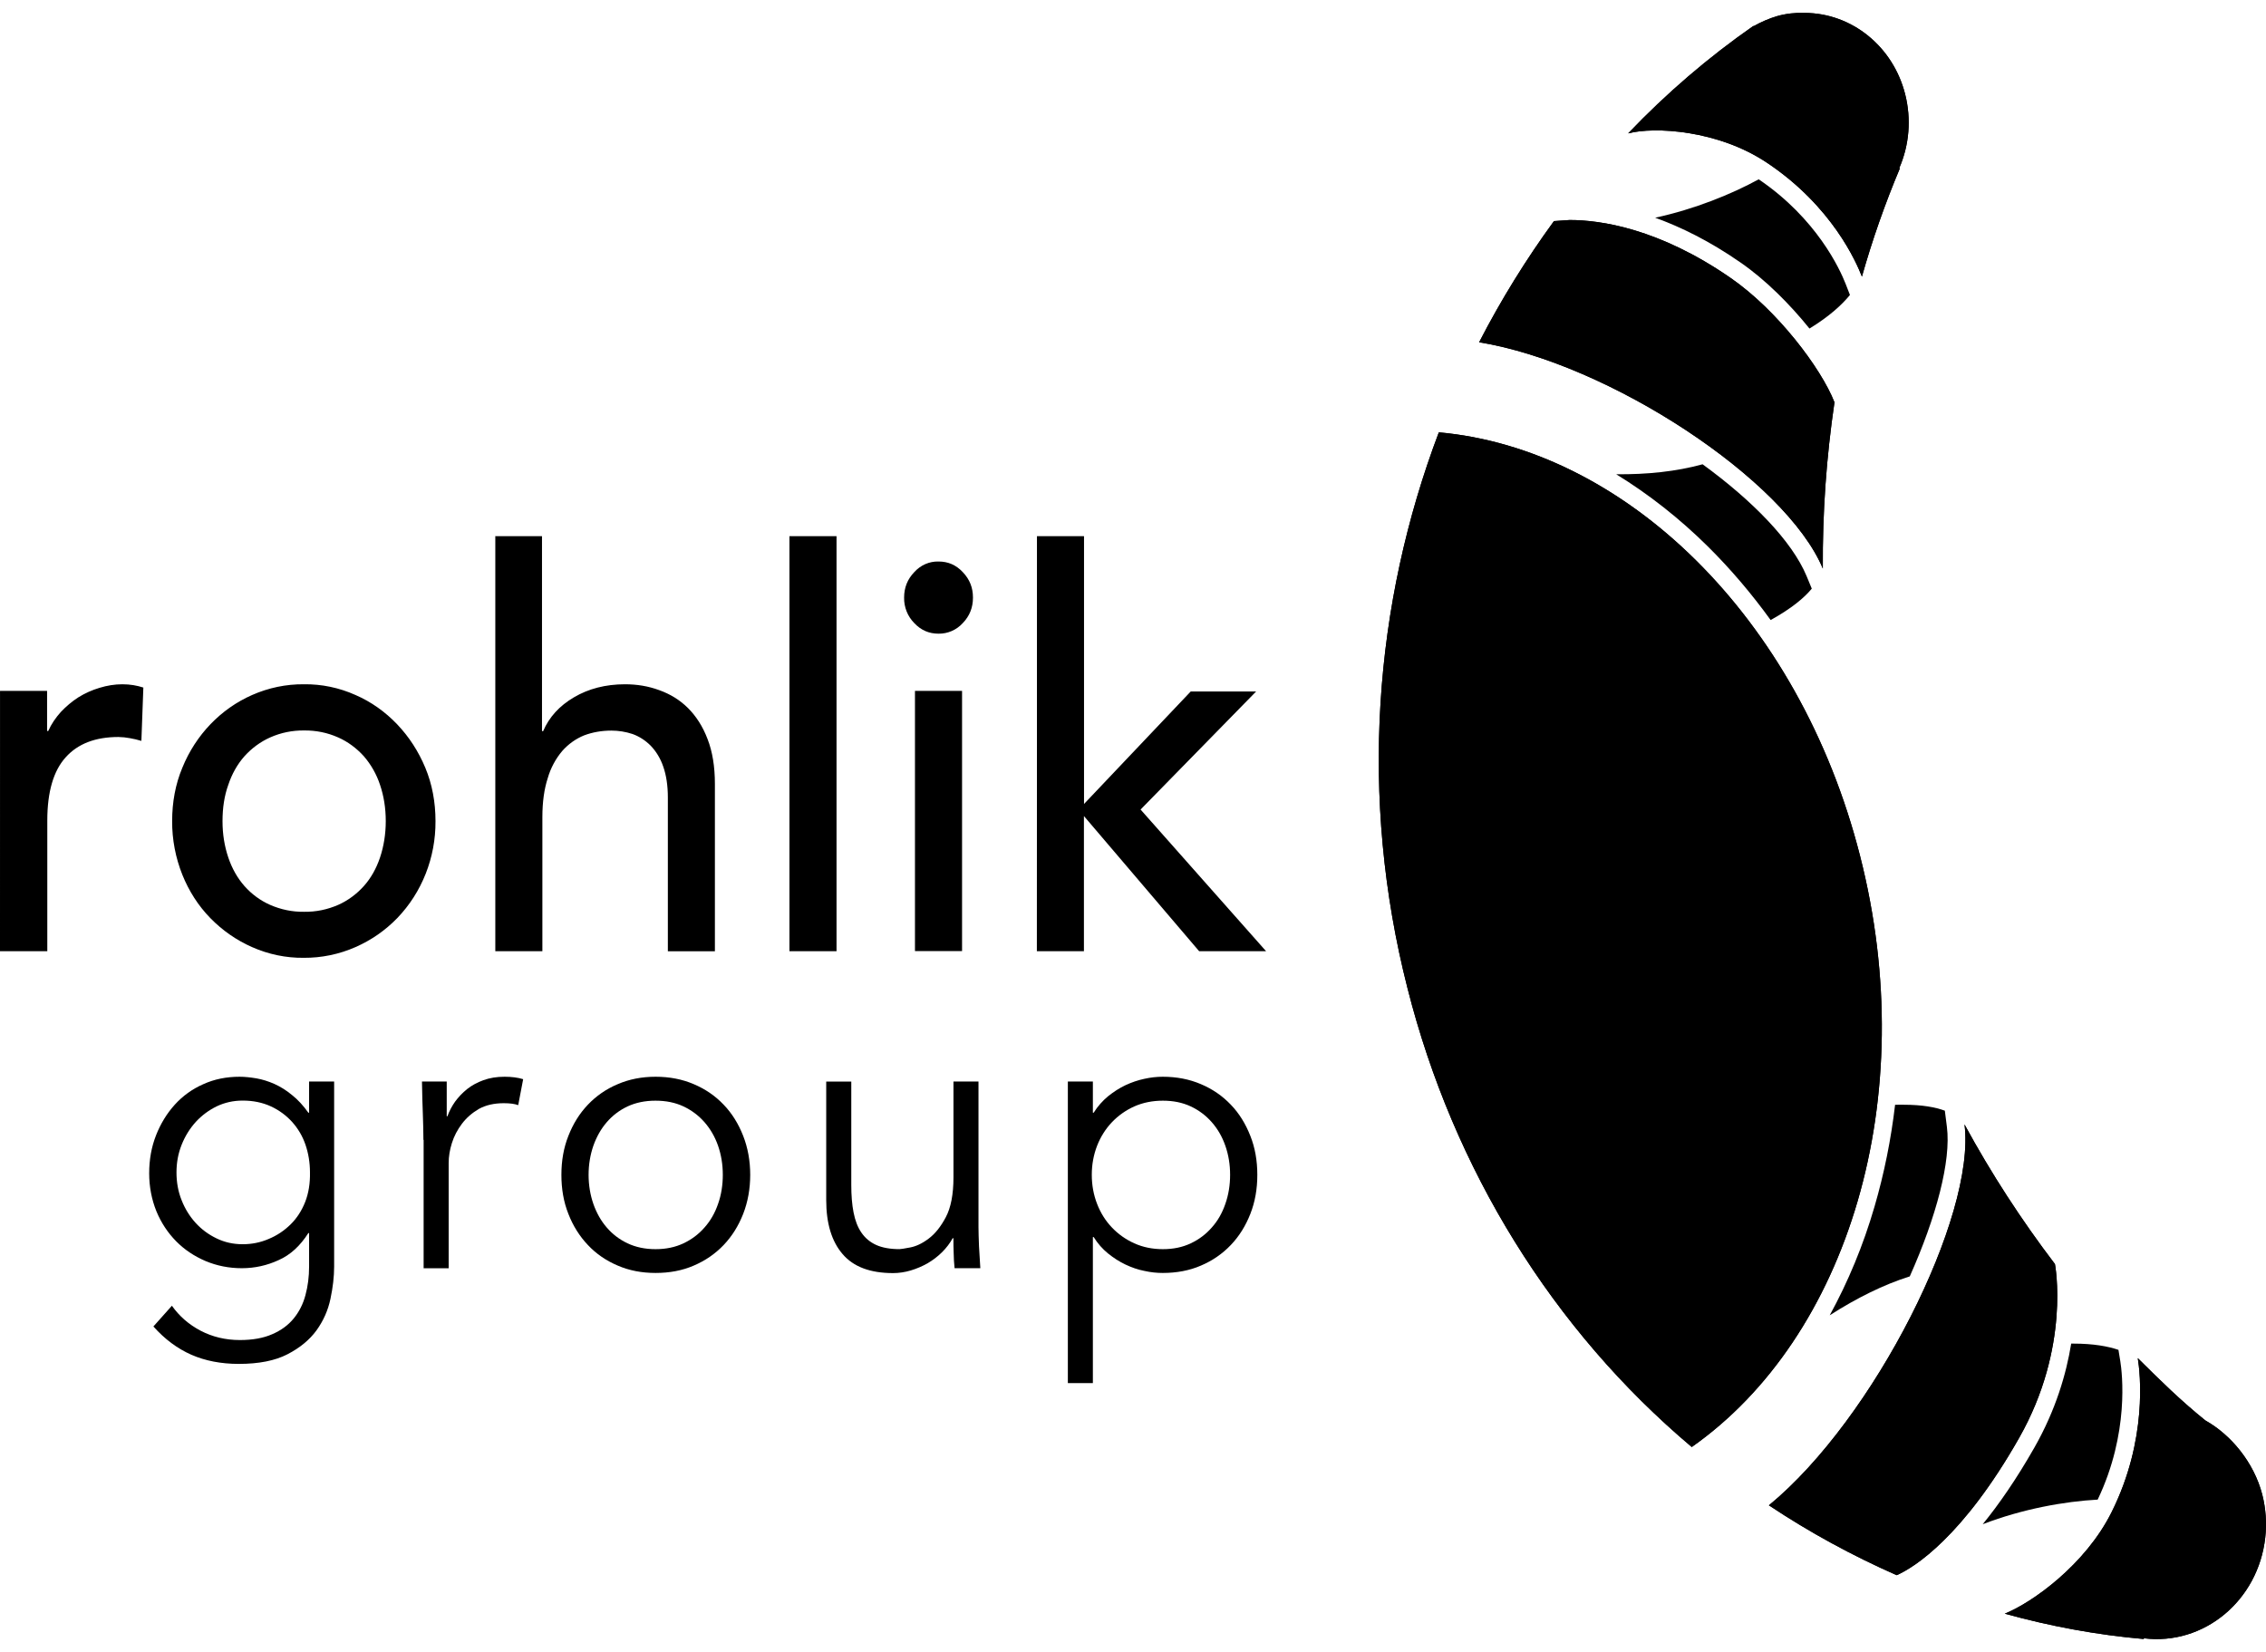
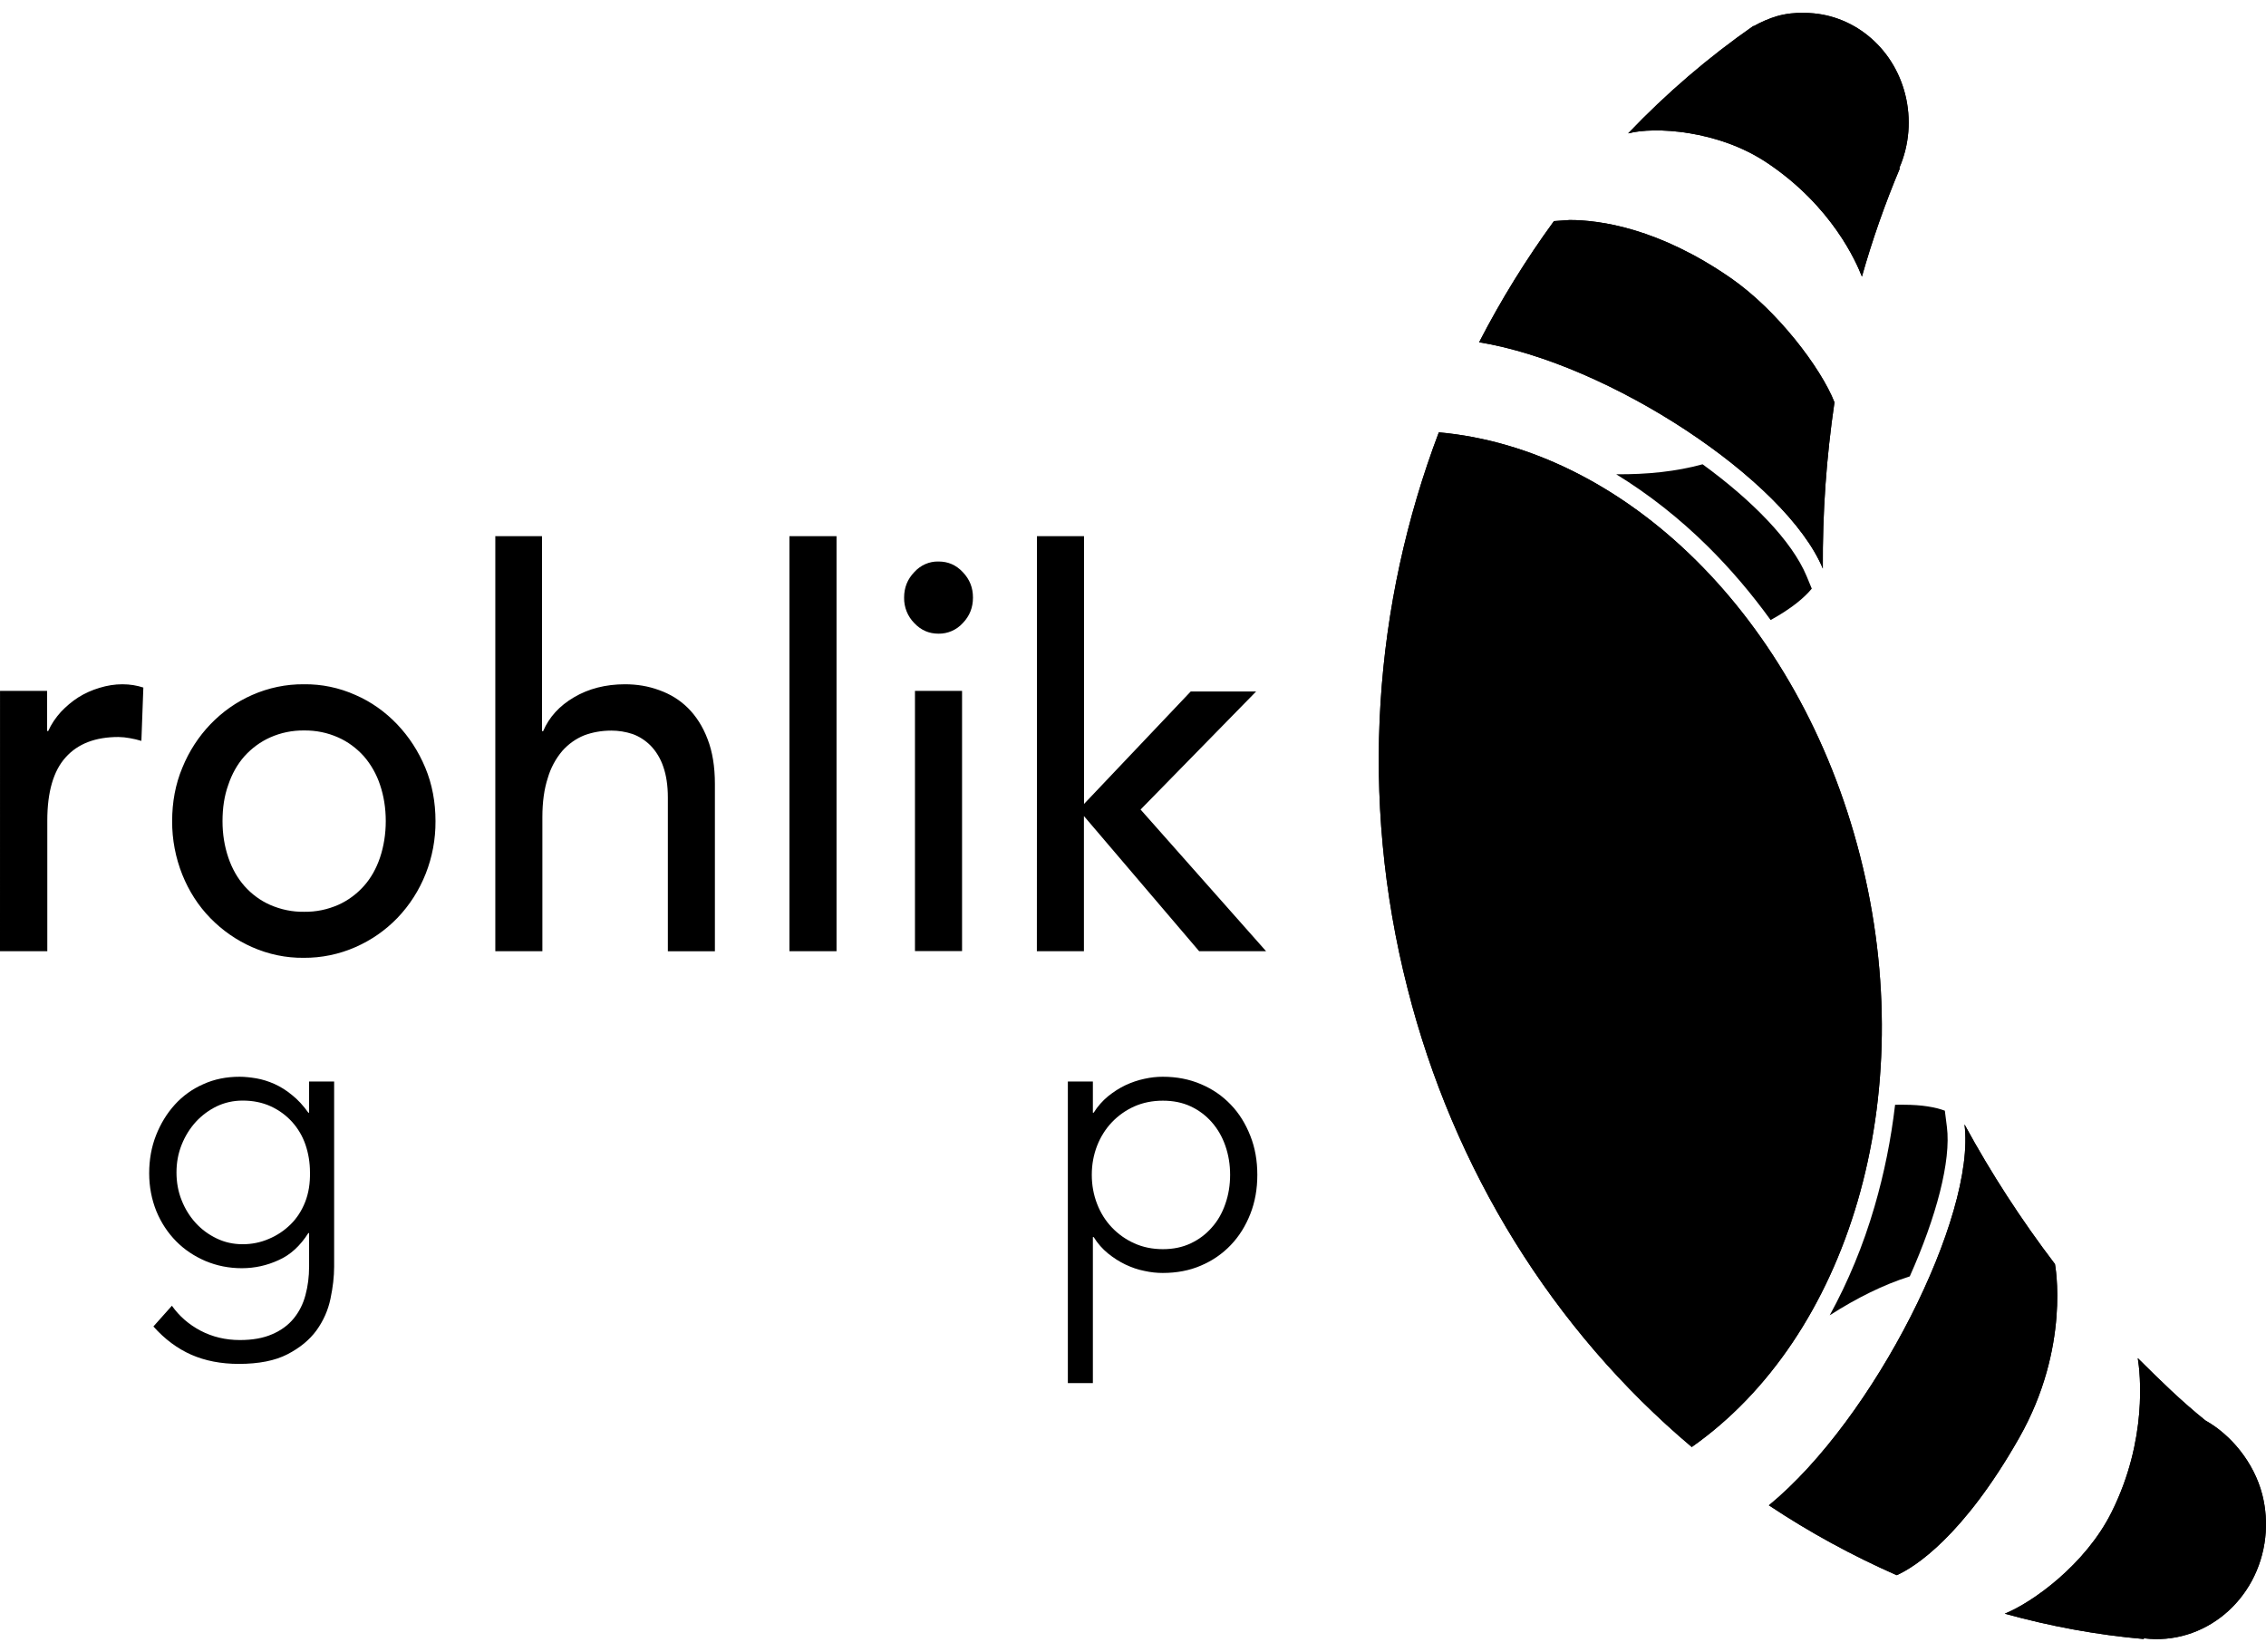
<svg xmlns="http://www.w3.org/2000/svg" width="96" height="70" viewBox="0 0 96 70" fill="none">
  <g clip-path="url(#clip0_4028_30997)">
    <path d="M0.001 29.276H1.995V30.976H2.043C2.175 30.681 2.355 30.417 2.577 30.17C2.801 29.934 3.043 29.727 3.316 29.551C3.598 29.375 3.9 29.241 4.215 29.147C4.542 29.047 4.859 28.996 5.185 28.996C5.511 28.996 5.803 29.047 6.073 29.135L5.99 31.395C5.831 31.349 5.667 31.306 5.504 31.28C5.344 31.249 5.18 31.233 5.017 31.23C4.045 31.23 3.297 31.514 2.781 32.093C2.267 32.661 2.004 33.554 2.004 34.765V40.306H0C0.001 40.307 0.001 29.276 0.001 29.276ZM7.293 34.797C7.293 33.99 7.432 33.231 7.725 32.532C8.29 31.141 9.352 30.035 10.68 29.451C11.373 29.145 12.121 28.989 12.871 28.996C13.622 28.985 14.369 29.14 15.062 29.451C15.724 29.737 16.325 30.166 16.83 30.697C17.335 31.23 17.729 31.839 18.018 32.532C18.309 33.231 18.45 33.99 18.45 34.797C18.46 36.34 17.876 37.818 16.829 38.905C16.323 39.426 15.733 39.837 15.061 40.133C14.368 40.438 13.621 40.592 12.87 40.587C12.12 40.596 11.373 40.441 10.679 40.133C10.022 39.845 9.42 39.426 8.912 38.905C8.401 38.383 8.002 37.756 7.725 37.067C7.438 36.349 7.289 35.577 7.293 34.797ZM9.427 34.797C9.427 35.355 9.512 35.865 9.673 36.34C9.832 36.809 10.063 37.213 10.357 37.547C10.666 37.894 11.035 38.164 11.444 38.344C11.9 38.544 12.39 38.645 12.884 38.637C13.384 38.645 13.871 38.544 14.328 38.344C14.742 38.16 15.11 37.886 15.414 37.547C15.713 37.213 15.94 36.809 16.099 36.34C16.258 35.865 16.343 35.342 16.343 34.797C16.343 34.237 16.259 33.726 16.099 33.254C15.952 32.809 15.717 32.395 15.414 32.045C15.105 31.703 14.737 31.43 14.328 31.249C13.871 31.045 13.384 30.948 12.884 30.953C12.39 30.948 11.9 31.045 11.444 31.249C11.032 31.433 10.663 31.706 10.357 32.045C10.052 32.389 9.822 32.805 9.673 33.254C9.504 33.716 9.427 34.237 9.427 34.797ZM20.966 22.719H22.962V30.981H23.011C23.262 30.394 23.694 29.912 24.32 29.546C24.934 29.184 25.658 28.996 26.476 28.996C26.981 28.996 27.457 29.072 27.926 29.244C28.396 29.412 28.798 29.658 29.145 30.001C29.489 30.345 29.772 30.778 29.977 31.32C30.183 31.849 30.287 32.485 30.287 33.216V40.309H28.294V33.798C28.294 33.285 28.227 32.847 28.097 32.48C27.985 32.15 27.802 31.843 27.565 31.597C27.347 31.378 27.087 31.208 26.799 31.104C26.506 31.007 26.203 30.959 25.901 30.959C25.489 30.959 25.102 31.028 24.747 31.161C24.394 31.304 24.075 31.533 23.82 31.822C23.539 32.155 23.327 32.55 23.205 32.975C23.055 33.434 22.978 33.984 22.978 34.628V40.307H20.984V22.723H20.968L20.966 22.719ZM33.445 22.719H35.44V40.307H33.445V22.719ZM38.303 25.322C38.303 24.9 38.444 24.547 38.732 24.245C39.002 23.945 39.374 23.784 39.76 23.794C40.164 23.794 40.501 23.936 40.79 24.245C41.081 24.55 41.22 24.9 41.22 25.322C41.22 25.744 41.081 26.1 40.79 26.402C40.522 26.699 40.144 26.858 39.76 26.852C39.361 26.852 39.02 26.708 38.732 26.402C38.453 26.119 38.295 25.73 38.303 25.322ZM38.763 29.276H40.758V40.302H38.763V29.276ZM43.931 22.719H45.925V34.068L50.446 29.301H53.217L48.321 34.304L53.638 40.307H50.802L45.921 34.58V40.307H43.927C43.931 40.307 43.931 22.719 43.931 22.719Z" fill="black" />
    <path d="M89.455 64.085C88.356 66.288 86.117 67.902 84.933 68.379C86.85 68.911 88.823 69.278 90.823 69.453V69.422C93.366 69.739 95.671 67.827 95.968 65.155C96.038 64.546 95.992 63.922 95.841 63.328C95.488 61.968 94.517 60.799 93.428 60.189C92.4 59.359 91.541 58.517 90.568 57.551C90.671 58.177 90.994 61.005 89.455 64.085ZM74.94 63.788C76.664 64.935 78.471 65.919 80.353 66.748C81.1 66.425 83.172 65.106 85.538 60.936C87.737 57.07 87.059 53.565 87.059 53.565C85.639 51.699 84.354 49.722 83.227 47.647C83.72 51.52 79.409 60.116 74.94 63.788ZM59.632 41.886C61.572 49.546 65.786 56.356 71.672 61.317C78.28 56.674 81.425 46.53 78.801 36.264C76.212 26.107 68.809 19.021 60.957 18.32C58.208 25.575 57.561 33.774 59.632 41.886ZM65.834 9.369C64.651 10.99 63.59 12.705 62.664 14.503C68.174 15.403 75.658 20.337 77.225 24.093C77.207 21.734 77.375 19.379 77.718 17.048C77.153 15.6 75.292 13.142 73.321 11.78C70.291 9.681 67.811 9.323 66.499 9.323C66.228 9.342 66.001 9.354 65.834 9.369ZM75.292 0.682C74.944 0.784 74.611 0.93 74.289 1.111V1.095C72.379 2.424 70.598 3.953 68.977 5.652C70.088 5.359 72.796 5.505 74.88 6.91C77.618 8.747 78.645 11.109 78.881 11.722C79.322 10.158 79.862 8.625 80.49 7.13H80.46C80.89 6.148 80.978 5.04 80.713 3.994C80.201 1.969 78.457 0.557 76.461 0.547C76.066 0.532 75.675 0.575 75.292 0.682Z" fill="black" />
    <path d="M7.283 55.33C7.593 55.771 7.997 56.123 8.495 56.387C8.997 56.649 9.552 56.784 10.163 56.784C10.699 56.784 11.154 56.703 11.53 56.538C11.906 56.377 12.209 56.155 12.441 55.872C12.672 55.59 12.841 55.259 12.941 54.88C13.043 54.501 13.095 54.1 13.095 53.669V52.251H13.063C12.721 52.79 12.301 53.178 11.804 53.397C11.314 53.624 10.79 53.74 10.245 53.74C9.698 53.74 9.184 53.636 8.707 53.436C8.231 53.232 7.811 52.953 7.461 52.597C7.109 52.239 6.827 51.814 6.624 51.323C6.425 50.825 6.32 50.291 6.32 49.716C6.32 49.141 6.416 48.605 6.609 48.112C6.803 47.616 7.07 47.181 7.406 46.809C7.744 46.437 8.147 46.146 8.615 45.941C9.081 45.729 9.593 45.627 10.151 45.627C10.377 45.627 10.614 45.654 10.867 45.696C11.117 45.741 11.37 45.819 11.623 45.931C11.874 46.045 12.126 46.197 12.37 46.401C12.619 46.598 12.847 46.846 13.063 47.15H13.095V45.83H14.156V53.67C14.156 54.101 14.102 54.556 14 55.038C13.899 55.521 13.701 55.968 13.406 56.378C13.111 56.779 12.701 57.118 12.176 57.388C11.652 57.659 10.962 57.795 10.118 57.795C9.366 57.795 8.693 57.664 8.106 57.407C7.516 57.147 6.979 56.748 6.499 56.209L7.283 55.33ZM7.477 49.684C7.477 50.098 7.547 50.492 7.694 50.858C7.838 51.223 8.037 51.545 8.291 51.823C8.543 52.099 8.84 52.317 9.176 52.477C9.515 52.642 9.882 52.724 10.281 52.724C10.665 52.724 11.034 52.651 11.381 52.501C11.731 52.357 12.038 52.15 12.309 51.886C12.576 51.624 12.782 51.305 12.93 50.93C13.074 50.559 13.142 50.14 13.132 49.679C13.132 49.263 13.066 48.871 12.94 48.502C12.813 48.135 12.623 47.817 12.374 47.54C12.127 47.268 11.826 47.043 11.473 46.881C11.122 46.72 10.724 46.637 10.284 46.637C9.884 46.637 9.519 46.72 9.18 46.881C8.84 47.048 8.546 47.268 8.295 47.54C8.043 47.821 7.845 48.135 7.698 48.502C7.547 48.879 7.477 49.268 7.477 49.684Z" fill="black" />
-     <path d="M17.938 48.3C17.938 47.947 17.927 47.595 17.915 47.233C17.898 46.871 17.888 46.401 17.877 45.83H18.926V47.3H18.957C19.031 47.088 19.14 46.881 19.28 46.682C19.421 46.49 19.59 46.309 19.788 46.15C19.986 45.994 20.214 45.869 20.481 45.772C20.745 45.676 21.041 45.627 21.375 45.627C21.672 45.627 21.939 45.66 22.164 45.73L21.954 46.831C21.814 46.777 21.613 46.748 21.344 46.748C20.935 46.748 20.588 46.827 20.296 46.986C20.006 47.154 19.764 47.363 19.571 47.618C19.379 47.872 19.236 48.147 19.145 48.436C19.053 48.727 19.008 49.01 19.008 49.284V53.742H17.947V48.302H17.938V48.3Z" fill="black" />
-     <path d="M31.783 49.783C31.783 50.38 31.682 50.933 31.485 51.439C31.285 51.947 31.012 52.386 30.657 52.758C30.3 53.132 29.878 53.422 29.391 53.629C28.903 53.841 28.365 53.941 27.773 53.941C27.192 53.941 26.66 53.84 26.171 53.629C25.68 53.421 25.258 53.132 24.907 52.758C24.554 52.386 24.277 51.947 24.08 51.439C23.878 50.934 23.784 50.381 23.784 49.783C23.784 49.19 23.879 48.636 24.08 48.132C24.278 47.624 24.553 47.181 24.907 46.81C25.262 46.438 25.68 46.147 26.171 45.941C26.66 45.73 27.192 45.627 27.773 45.627C28.365 45.627 28.903 45.731 29.391 45.941C29.881 46.148 30.304 46.438 30.657 46.81C31.012 47.178 31.286 47.624 31.485 48.132C31.682 48.636 31.783 49.189 31.783 49.783ZM30.622 49.783C30.622 49.346 30.555 48.936 30.42 48.548C30.287 48.167 30.093 47.836 29.848 47.555C29.602 47.274 29.303 47.048 28.956 46.884C28.605 46.72 28.213 46.641 27.771 46.641C27.329 46.641 26.937 46.722 26.587 46.884C26.239 47.048 25.946 47.274 25.704 47.555C25.462 47.836 25.275 48.167 25.139 48.548C25.006 48.936 24.936 49.346 24.936 49.783C24.936 50.219 25.006 50.635 25.139 51.018C25.275 51.404 25.463 51.735 25.704 52.014C25.947 52.297 26.239 52.521 26.587 52.686C26.939 52.851 27.331 52.933 27.771 52.933C28.213 52.933 28.605 52.852 28.956 52.686C29.303 52.522 29.602 52.297 29.848 52.014C30.096 51.735 30.287 51.404 30.42 51.018C30.557 50.634 30.622 50.218 30.622 49.783Z" fill="black" />
-     <path d="M40.441 53.739C40.418 53.528 40.406 53.311 40.403 53.104C40.393 52.896 40.392 52.689 40.392 52.47H40.36C40.243 52.684 40.091 52.882 39.908 53.064C39.726 53.245 39.524 53.397 39.299 53.531C39.075 53.657 38.836 53.76 38.585 53.835C38.334 53.91 38.081 53.947 37.837 53.947C36.87 53.947 36.156 53.682 35.696 53.14C35.236 52.606 35.003 51.845 35.003 50.854V45.832H36.065V50.213C36.065 50.648 36.095 51.041 36.161 51.375C36.227 51.715 36.335 52 36.492 52.229C36.648 52.458 36.858 52.636 37.118 52.754C37.377 52.872 37.713 52.932 38.107 52.932C38.161 52.932 38.309 52.908 38.558 52.861C38.807 52.814 39.065 52.696 39.339 52.489C39.613 52.286 39.858 51.98 40.071 51.576C40.285 51.172 40.394 50.606 40.394 49.889V45.83H41.454V52C41.454 52.211 41.464 52.483 41.476 52.812C41.493 53.136 41.514 53.447 41.532 53.74L40.441 53.739Z" fill="black" />
    <path d="M45.24 45.83H46.3V47.15H46.335C46.504 46.877 46.711 46.648 46.942 46.455C47.179 46.266 47.426 46.105 47.683 45.984C47.94 45.865 48.204 45.773 48.48 45.715C48.753 45.654 49.011 45.627 49.261 45.627C49.849 45.627 50.39 45.731 50.878 45.941C51.368 46.148 51.789 46.438 52.143 46.81C52.499 47.178 52.772 47.624 52.971 48.132C53.172 48.636 53.267 49.189 53.267 49.783C53.267 50.38 53.171 50.933 52.971 51.439C52.771 51.947 52.499 52.386 52.143 52.758C51.786 53.132 51.365 53.422 50.878 53.629C50.39 53.841 49.849 53.941 49.261 53.941C49.012 53.941 48.753 53.916 48.48 53.854C48.204 53.801 47.94 53.707 47.683 53.586C47.426 53.465 47.178 53.305 46.942 53.115C46.709 52.924 46.502 52.693 46.335 52.421H46.3V58.608H45.24V45.83ZM52.114 49.783C52.114 49.346 52.047 48.936 51.911 48.548C51.778 48.167 51.586 47.836 51.339 47.555C51.093 47.274 50.796 47.048 50.447 46.884C50.096 46.72 49.704 46.641 49.265 46.641C48.825 46.641 48.423 46.722 48.056 46.884C47.691 47.048 47.374 47.274 47.106 47.555C46.84 47.836 46.629 48.167 46.48 48.548C46.33 48.936 46.254 49.346 46.254 49.783C46.254 50.219 46.33 50.635 46.48 51.018C46.629 51.404 46.84 51.735 47.106 52.014C47.374 52.297 47.691 52.521 48.056 52.686C48.423 52.851 48.825 52.933 49.265 52.933C49.706 52.933 50.098 52.852 50.447 52.686C50.796 52.522 51.093 52.297 51.339 52.014C51.589 51.735 51.778 51.404 51.911 51.018C52.047 50.634 52.114 50.218 52.114 49.783Z" fill="black" />
    <path d="M89.455 64.085C88.356 66.288 86.117 67.902 84.933 68.379C86.85 68.911 88.823 69.278 90.823 69.453V69.422C93.366 69.739 95.671 67.827 95.968 65.155C96.038 64.546 95.992 63.922 95.841 63.328C95.488 61.968 94.517 60.799 93.428 60.189C92.4 59.359 91.541 58.517 90.568 57.551C90.671 58.177 90.994 61.005 89.455 64.085ZM74.94 63.788C76.664 64.935 78.471 65.919 80.353 66.748C81.1 66.425 83.172 65.106 85.538 60.936C87.737 57.07 87.059 53.565 87.059 53.565C85.639 51.699 84.354 49.722 83.227 47.647C83.72 51.52 79.409 60.116 74.94 63.788ZM59.632 41.886C61.572 49.546 65.786 56.356 71.672 61.317C78.28 56.674 81.425 46.53 78.801 36.264C76.212 26.107 68.809 19.021 60.957 18.32C58.208 25.575 57.561 33.774 59.632 41.886ZM65.834 9.369C64.651 10.99 63.59 12.705 62.664 14.503C68.174 15.403 75.658 20.337 77.225 24.093C77.207 21.734 77.375 19.379 77.718 17.048C77.153 15.6 75.292 13.142 73.321 11.78C70.291 9.681 67.811 9.323 66.499 9.323C66.228 9.342 66.001 9.354 65.834 9.369ZM75.292 0.682C74.944 0.784 74.611 0.93 74.289 1.111V1.095C72.379 2.424 70.598 3.953 68.977 5.652C70.088 5.359 72.796 5.505 74.88 6.91C77.618 8.747 78.645 11.109 78.881 11.722C79.322 10.158 79.862 8.625 80.49 7.13H80.46C80.89 6.148 80.978 5.04 80.713 3.994C80.201 1.969 78.457 0.557 76.461 0.547C76.066 0.532 75.675 0.575 75.292 0.682Z" fill="black" />
    <path d="M80.286 46.816C80.114 48.286 79.824 49.726 79.415 51.129C78.936 52.777 78.293 54.319 77.517 55.735C78.649 55.008 79.804 54.434 80.908 54.087C82.035 51.562 82.664 49.189 82.481 47.75L82.394 47.065C81.998 46.919 81.439 46.813 80.644 46.813C80.532 46.809 80.412 46.813 80.286 46.816Z" fill="black" />
-     <path d="M83.998 64.589C85.697 63.935 87.481 63.621 88.869 63.546C90.219 60.72 89.906 58.173 89.828 57.684L89.749 57.2C89.308 57.05 88.691 56.935 87.838 56.935C87.808 56.935 87.777 56.935 87.747 56.935C87.539 58.221 87.091 59.752 86.188 61.34C85.419 62.691 84.679 63.754 83.998 64.589Z" fill="black" />
-     <path d="M76.659 13.922C77.511 13.402 78.045 12.902 78.374 12.499L78.188 12.021C77.946 11.405 76.968 9.265 74.508 7.598C73.362 8.226 71.795 8.864 70.122 9.226C71.195 9.613 72.418 10.207 73.734 11.121C74.797 11.855 75.822 12.883 76.659 13.922Z" fill="black" />
    <path d="M75.014 26.274C75.903 25.783 76.44 25.329 76.757 24.944L76.535 24.407C75.918 22.928 74.248 21.216 72.131 19.674C71.026 19.979 69.773 20.11 68.471 20.096C69.843 20.939 71.155 21.967 72.369 23.171C73.326 24.121 74.209 25.161 75.014 26.274Z" fill="black" />
  </g>
  <defs>
    <clipPath id="clip0_4028_30997">
      <rect width="96" height="68.912" fill="white" transform="translate(0 0.544)" />
    </clipPath>
  </defs>
</svg>